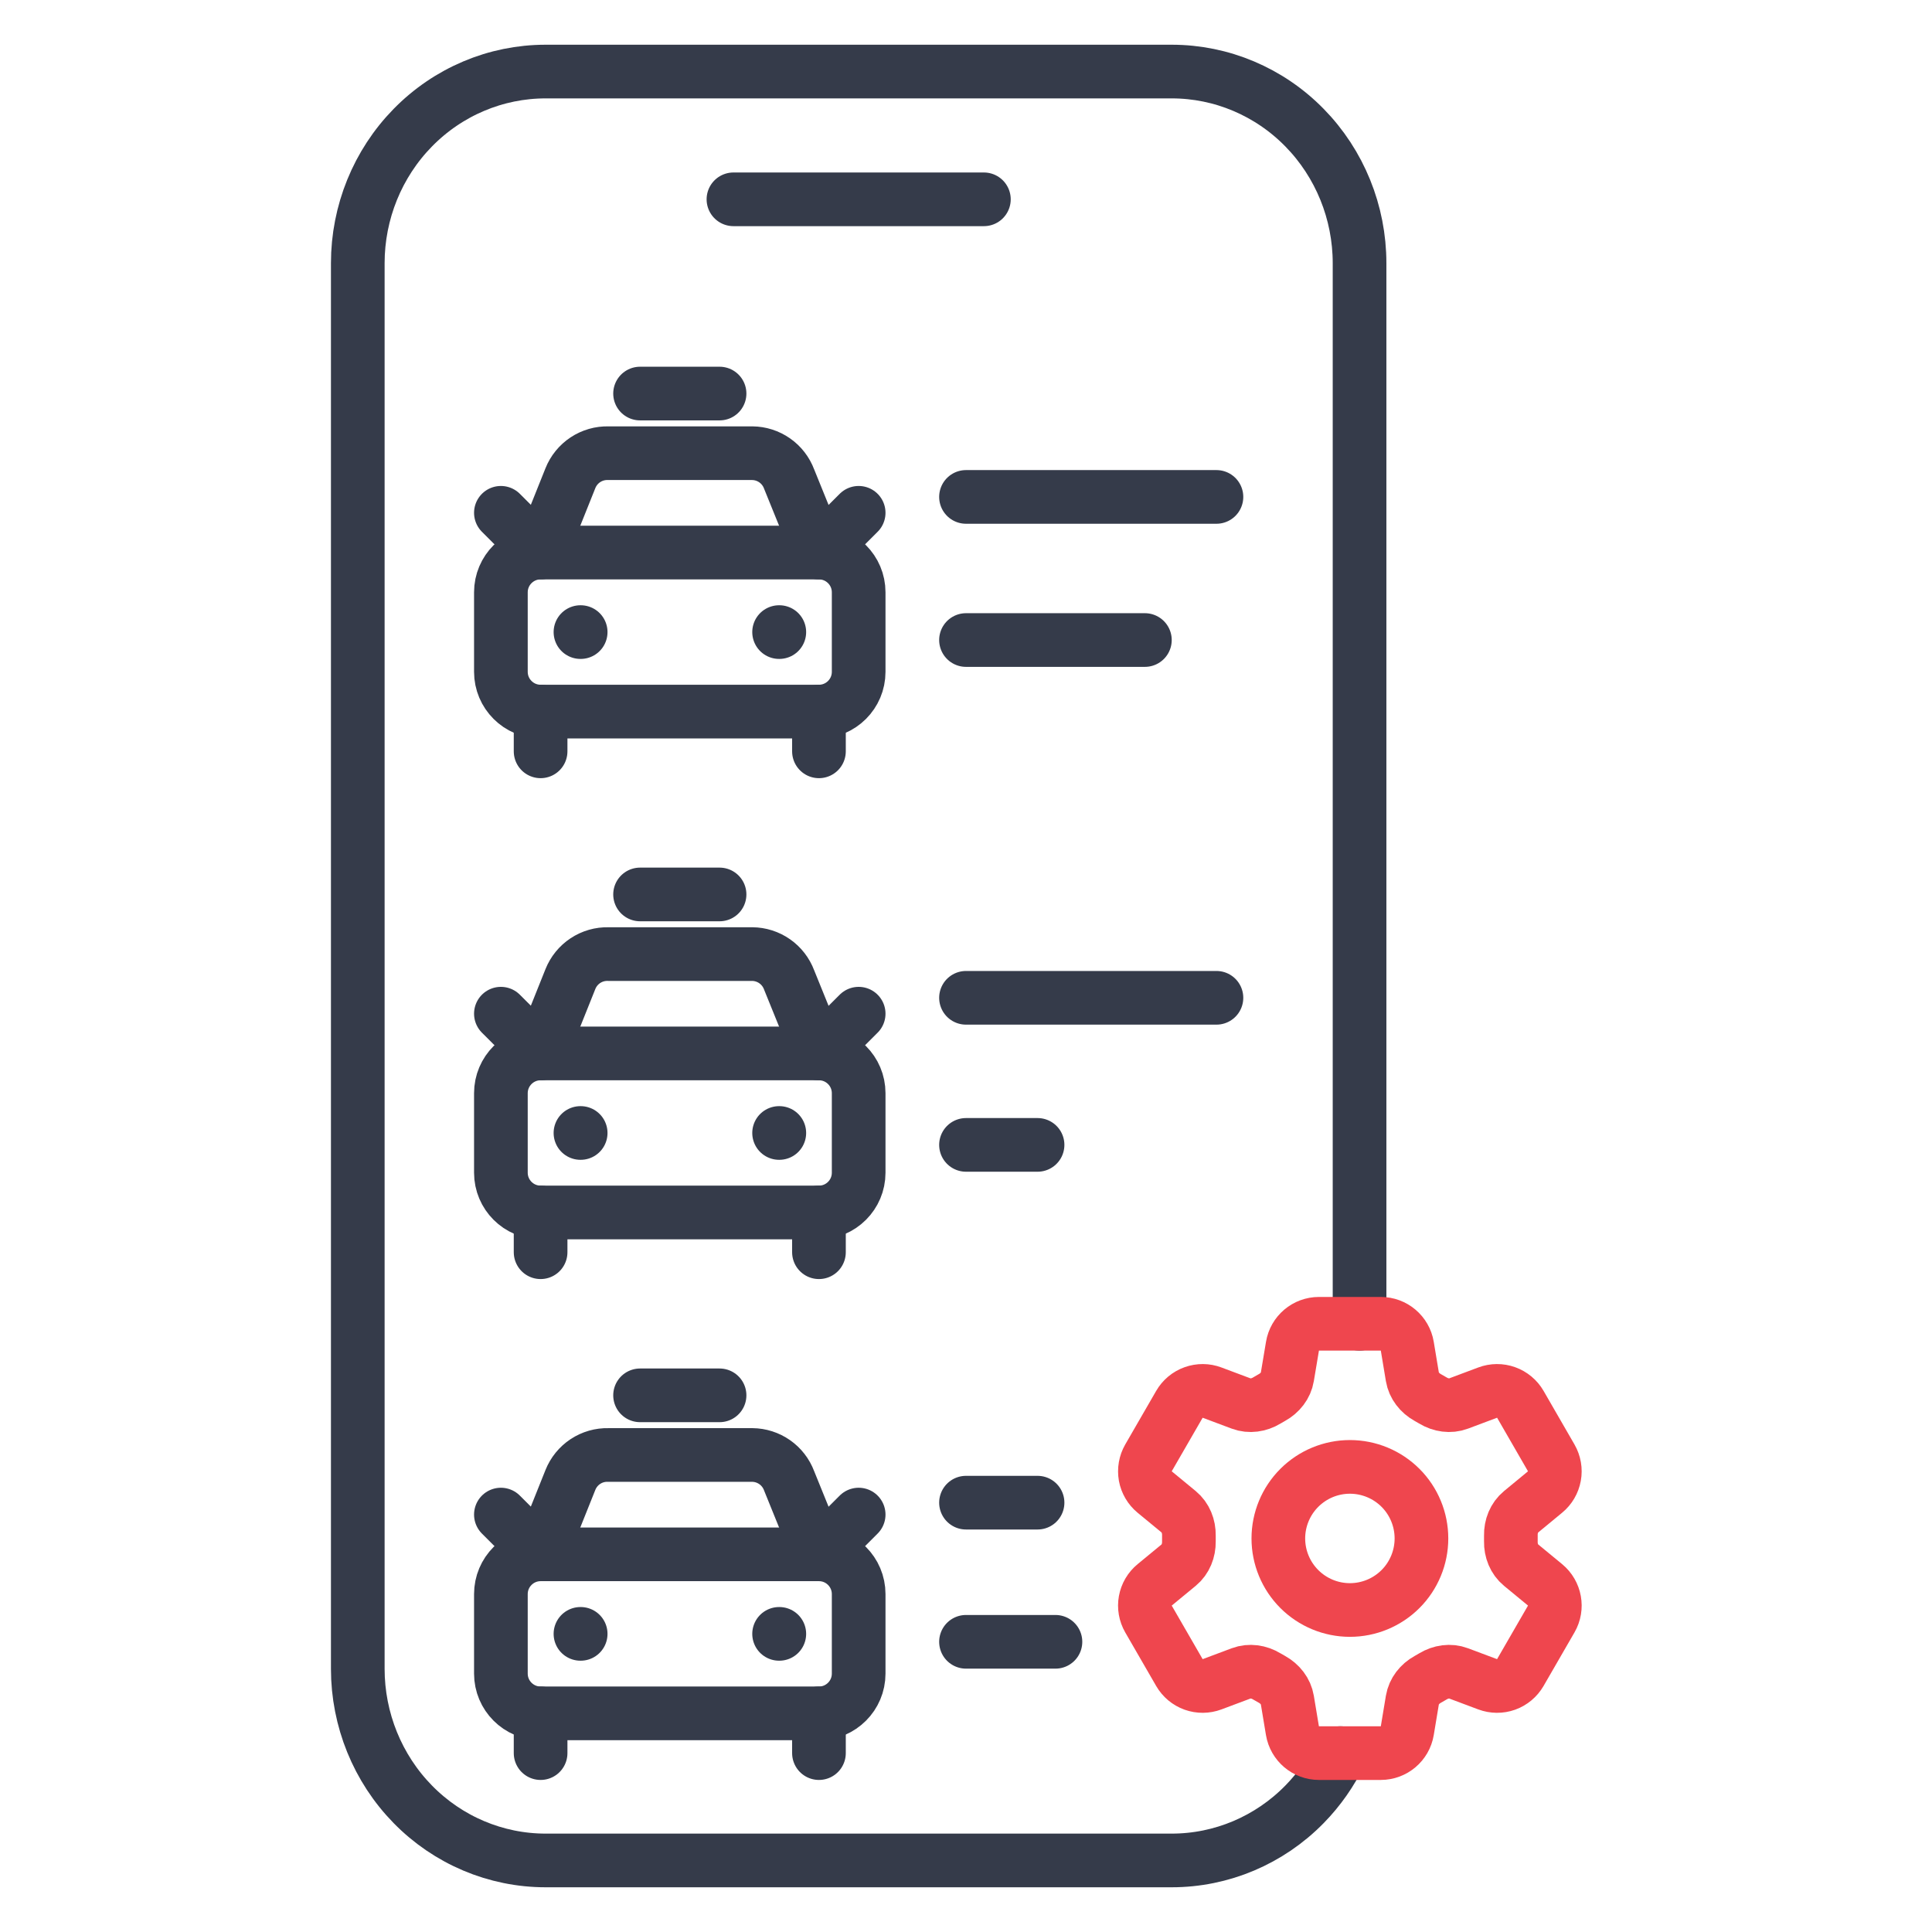
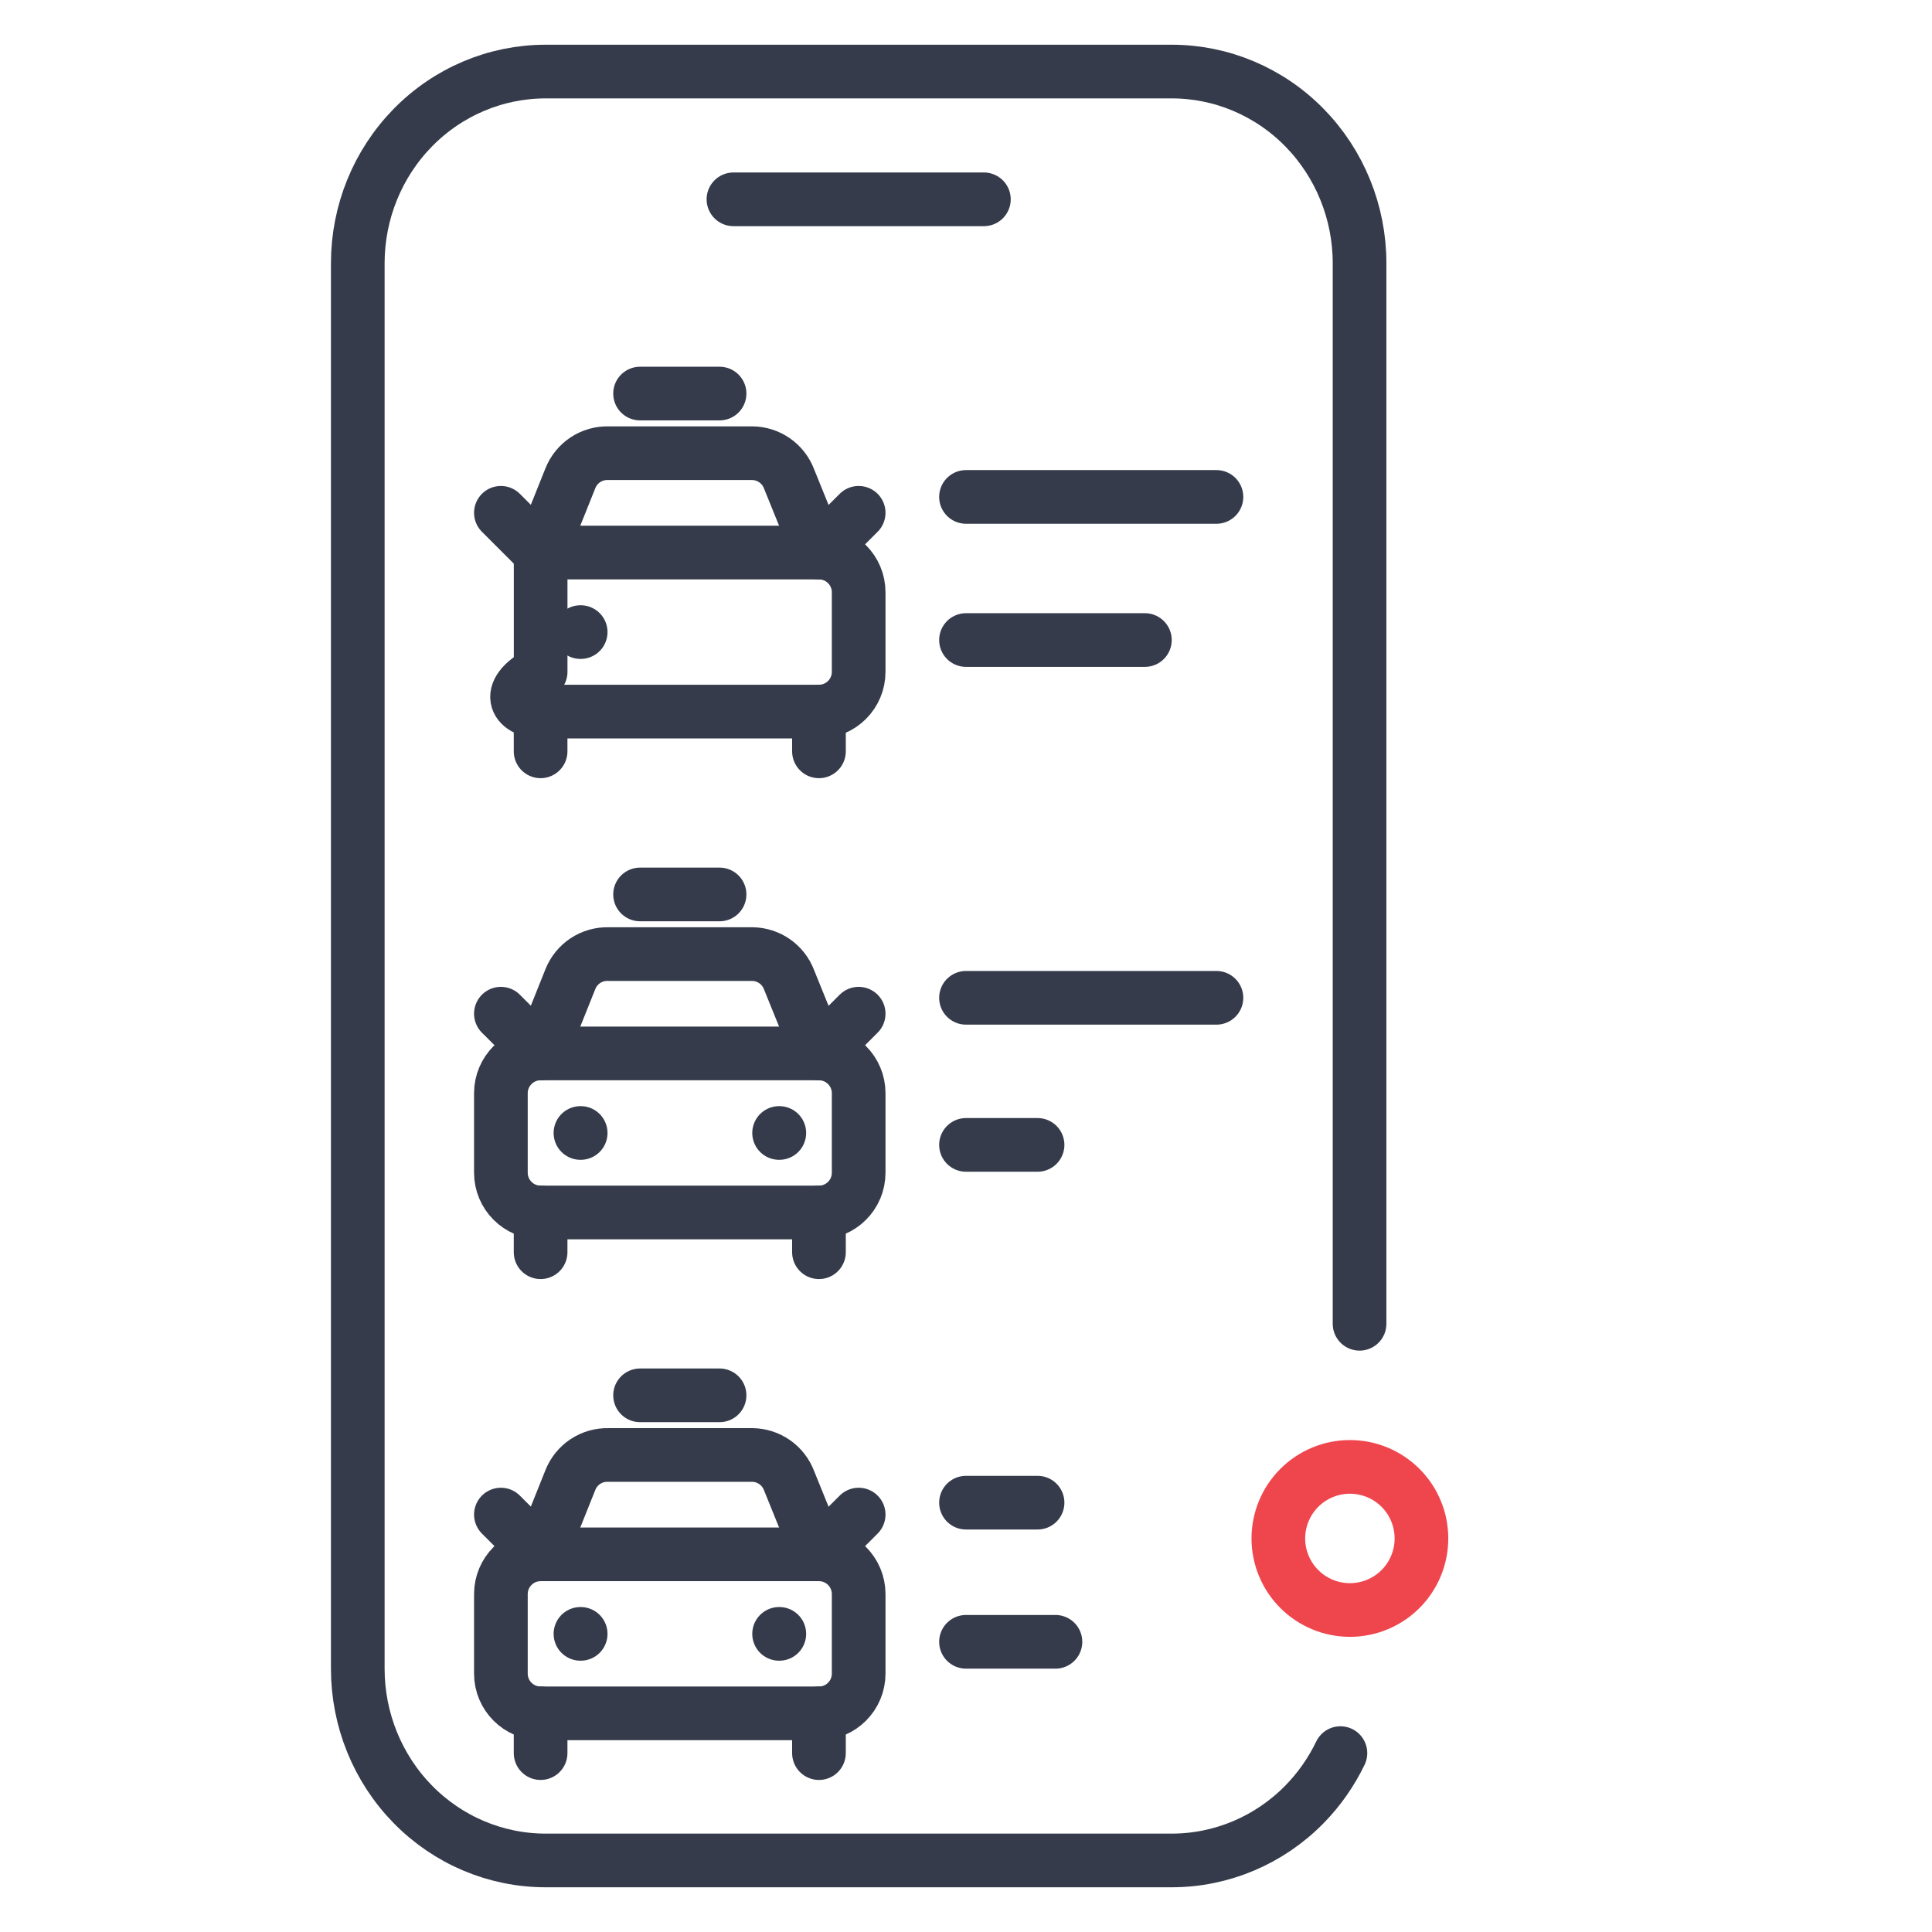
<svg xmlns="http://www.w3.org/2000/svg" width="54" height="54" viewBox="0 0 54 54" fill="none">
  <path d="M20.5 5.571H27.5M37.465 49C37.212 49.525 36.875 50.01 36.462 50.431C35.478 51.436 34.142 52 32.75 52H15.25C13.858 52 12.522 51.436 11.538 50.431C10.553 49.426 10 48.064 10 46.643V7.357C10 5.936 10.553 4.574 11.538 3.569C12.522 2.564 13.858 2 15.25 2H20.5H27.5H32.75C34.142 2 35.478 2.564 36.462 3.569C37.447 4.574 38 5.936 38 7.357V12.018V23.679V29.839V37" stroke="#353B4A" stroke-width="1.5" stroke-linecap="round" stroke-linejoin="round" />
  <path d="M17.89 11H20.112" stroke="#353B4A" stroke-width="1.5" stroke-linecap="round" stroke-linejoin="round" />
  <path d="M24 14.333L22.889 15.444L22.056 13.389C21.977 13.178 21.837 12.997 21.653 12.868C21.469 12.739 21.25 12.669 21.026 12.667H17C16.774 12.661 16.551 12.725 16.362 12.85C16.173 12.975 16.027 13.155 15.943 13.365L15.111 15.444L14 14.333" stroke="#353B4A" stroke-width="1.5" stroke-linecap="round" stroke-linejoin="round" />
  <path d="M16.224 17.667H16.23" stroke="#353B4A" stroke-width="1.5" stroke-linecap="round" stroke-linejoin="round" />
-   <path d="M21.776 17.667H21.782" stroke="#353B4A" stroke-width="1.5" stroke-linecap="round" stroke-linejoin="round" />
-   <path d="M22.889 15.444H15.111C14.498 15.444 14 15.942 14 16.555V18.778C14 19.391 14.498 19.889 15.111 19.889H22.889C23.503 19.889 24 19.391 24 18.778V16.555C24 15.942 23.503 15.444 22.889 15.444Z" stroke="#353B4A" stroke-width="1.5" stroke-linecap="round" stroke-linejoin="round" />
+   <path d="M22.889 15.444H15.111V18.778C14 19.391 14.498 19.889 15.111 19.889H22.889C23.503 19.889 24 19.391 24 18.778V16.555C24 15.942 23.503 15.444 22.889 15.444Z" stroke="#353B4A" stroke-width="1.5" stroke-linecap="round" stroke-linejoin="round" />
  <path d="M15.11 19.889V21" stroke="#353B4A" stroke-width="1.5" stroke-linecap="round" stroke-linejoin="round" />
  <path d="M22.89 19.889V21" stroke="#353B4A" stroke-width="1.5" stroke-linecap="round" stroke-linejoin="round" />
  <path d="M27 13.889H34" stroke="#353B4A" stroke-width="1.5" stroke-linecap="round" stroke-linejoin="round" />
  <path d="M27 17.889H32" stroke="#353B4A" stroke-width="1.5" stroke-linecap="round" stroke-linejoin="round" />
  <path d="M17.89 25H20.112" stroke="#353B4A" stroke-width="1.5" stroke-linecap="round" stroke-linejoin="round" />
  <path d="M24 28.333L22.889 29.444L22.056 27.389C21.977 27.178 21.837 26.997 21.653 26.868C21.469 26.739 21.25 26.669 21.026 26.667H17C16.774 26.661 16.551 26.725 16.362 26.85C16.173 26.975 16.027 27.155 15.943 27.365L15.111 29.444L14 28.333" stroke="#353B4A" stroke-width="1.5" stroke-linecap="round" stroke-linejoin="round" />
  <path d="M16.224 31.667H16.23" stroke="#353B4A" stroke-width="1.5" stroke-linecap="round" stroke-linejoin="round" />
  <path d="M21.776 31.667H21.782" stroke="#353B4A" stroke-width="1.5" stroke-linecap="round" stroke-linejoin="round" />
  <path d="M22.889 29.444H15.111C14.498 29.444 14 29.942 14 30.555V32.778C14 33.391 14.498 33.889 15.111 33.889H22.889C23.503 33.889 24 33.391 24 32.778V30.555C24 29.942 23.503 29.444 22.889 29.444Z" stroke="#353B4A" stroke-width="1.5" stroke-linecap="round" stroke-linejoin="round" />
  <path d="M15.11 33.889V35" stroke="#353B4A" stroke-width="1.5" stroke-linecap="round" stroke-linejoin="round" />
  <path d="M22.89 33.889V35" stroke="#353B4A" stroke-width="1.5" stroke-linecap="round" stroke-linejoin="round" />
  <path d="M27 27.889H34" stroke="#353B4A" stroke-width="1.5" stroke-linecap="round" stroke-linejoin="round" />
  <path d="M27 32H29" stroke="#353B4A" stroke-width="1.5" stroke-linecap="round" stroke-linejoin="round" />
  <path d="M17.89 39H20.112" stroke="#353B4A" stroke-width="1.5" stroke-linecap="round" stroke-linejoin="round" />
  <path d="M24 42.333L22.889 43.444L22.056 41.389C21.977 41.178 21.837 40.997 21.653 40.868C21.469 40.739 21.25 40.669 21.026 40.667H17C16.774 40.661 16.551 40.725 16.362 40.85C16.173 40.975 16.027 41.155 15.943 41.365L15.111 43.444L14 42.333" stroke="#353B4A" stroke-width="1.5" stroke-linecap="round" stroke-linejoin="round" />
  <path d="M16.224 45.667H16.23" stroke="#353B4A" stroke-width="1.5" stroke-linecap="round" stroke-linejoin="round" />
  <path d="M21.776 45.667H21.782" stroke="#353B4A" stroke-width="1.5" stroke-linecap="round" stroke-linejoin="round" />
  <path d="M22.889 43.444H15.111C14.498 43.444 14 43.942 14 44.555V46.778C14 47.391 14.498 47.889 15.111 47.889H22.889C23.503 47.889 24 47.391 24 46.778V44.555C24 43.942 23.503 43.444 22.889 43.444Z" stroke="#353B4A" stroke-width="1.5" stroke-linecap="round" stroke-linejoin="round" />
  <path d="M15.11 47.889V49" stroke="#353B4A" stroke-width="1.5" stroke-linecap="round" stroke-linejoin="round" />
  <path d="M22.89 47.889V49" stroke="#353B4A" stroke-width="1.5" stroke-linecap="round" stroke-linejoin="round" />
  <path d="M27 42H29" stroke="#353B4A" stroke-width="1.5" stroke-linecap="round" stroke-linejoin="round" />
  <path d="M27 45.889H29.5" stroke="#353B4A" stroke-width="1.5" stroke-linecap="round" stroke-linejoin="round" />
-   <path d="M36.125 37.627C36.185 37.265 36.498 37 36.865 37H38.594C38.96 37 39.274 37.265 39.334 37.627L39.476 38.481C39.518 38.73 39.684 38.938 39.906 39.061C39.955 39.087 40.004 39.116 40.052 39.145C40.269 39.276 40.532 39.317 40.769 39.228L41.58 38.924C41.747 38.861 41.93 38.86 42.097 38.92C42.264 38.98 42.405 39.097 42.494 39.251L43.358 40.749C43.446 40.903 43.478 41.083 43.446 41.257C43.414 41.432 43.322 41.59 43.184 41.703L42.516 42.254C42.32 42.415 42.224 42.663 42.229 42.915C42.23 42.972 42.23 43.029 42.229 43.085C42.224 43.337 42.32 43.585 42.516 43.746L43.185 44.297C43.468 44.531 43.541 44.934 43.358 45.251L42.493 46.749C42.404 46.902 42.264 47.02 42.097 47.08C41.929 47.14 41.747 47.138 41.58 47.076L40.769 46.772C40.532 46.683 40.269 46.724 40.052 46.855C40.003 46.884 39.954 46.913 39.905 46.94C39.684 47.062 39.518 47.27 39.476 47.519L39.334 48.373C39.274 48.735 38.96 49 38.594 49H36.864C36.498 49 36.185 48.735 36.124 48.373L35.982 47.519C35.941 47.27 35.774 47.062 35.553 46.939C35.504 46.912 35.455 46.884 35.406 46.855C35.19 46.724 34.926 46.683 34.689 46.772L33.878 47.076C33.712 47.138 33.529 47.14 33.361 47.08C33.194 47.02 33.054 46.903 32.965 46.749L32.1 45.251C32.012 45.097 31.98 44.917 32.012 44.743C32.044 44.568 32.136 44.41 32.274 44.297L32.943 43.746C33.138 43.586 33.234 43.337 33.23 43.085C33.229 43.029 33.229 42.972 33.23 42.915C33.234 42.662 33.138 42.415 32.943 42.254L32.274 41.703C32.137 41.59 32.044 41.432 32.012 41.258C31.981 41.083 32.012 40.903 32.1 40.749L32.965 39.251C33.054 39.097 33.194 38.98 33.362 38.92C33.529 38.86 33.712 38.861 33.878 38.924L34.689 39.228C34.926 39.317 35.19 39.276 35.406 39.145C35.454 39.116 35.504 39.088 35.553 39.06C35.774 38.938 35.941 38.73 35.982 38.481L36.125 37.627Z" stroke="#EF464E" stroke-width="1.5" stroke-linecap="round" stroke-linejoin="round" />
  <path d="M39.73 43C39.73 43.53 39.52 44.039 39.145 44.414C38.77 44.789 38.261 45 37.73 45C37.2 45 36.691 44.789 36.316 44.414C35.941 44.039 35.73 43.53 35.73 43C35.73 42.47 35.941 41.961 36.316 41.586C36.691 41.211 37.2 41 37.73 41C38.261 41 38.77 41.211 39.145 41.586C39.52 41.961 39.73 42.47 39.73 43Z" stroke="#EF464E" stroke-width="1.5" stroke-linecap="round" stroke-linejoin="round" />
</svg>